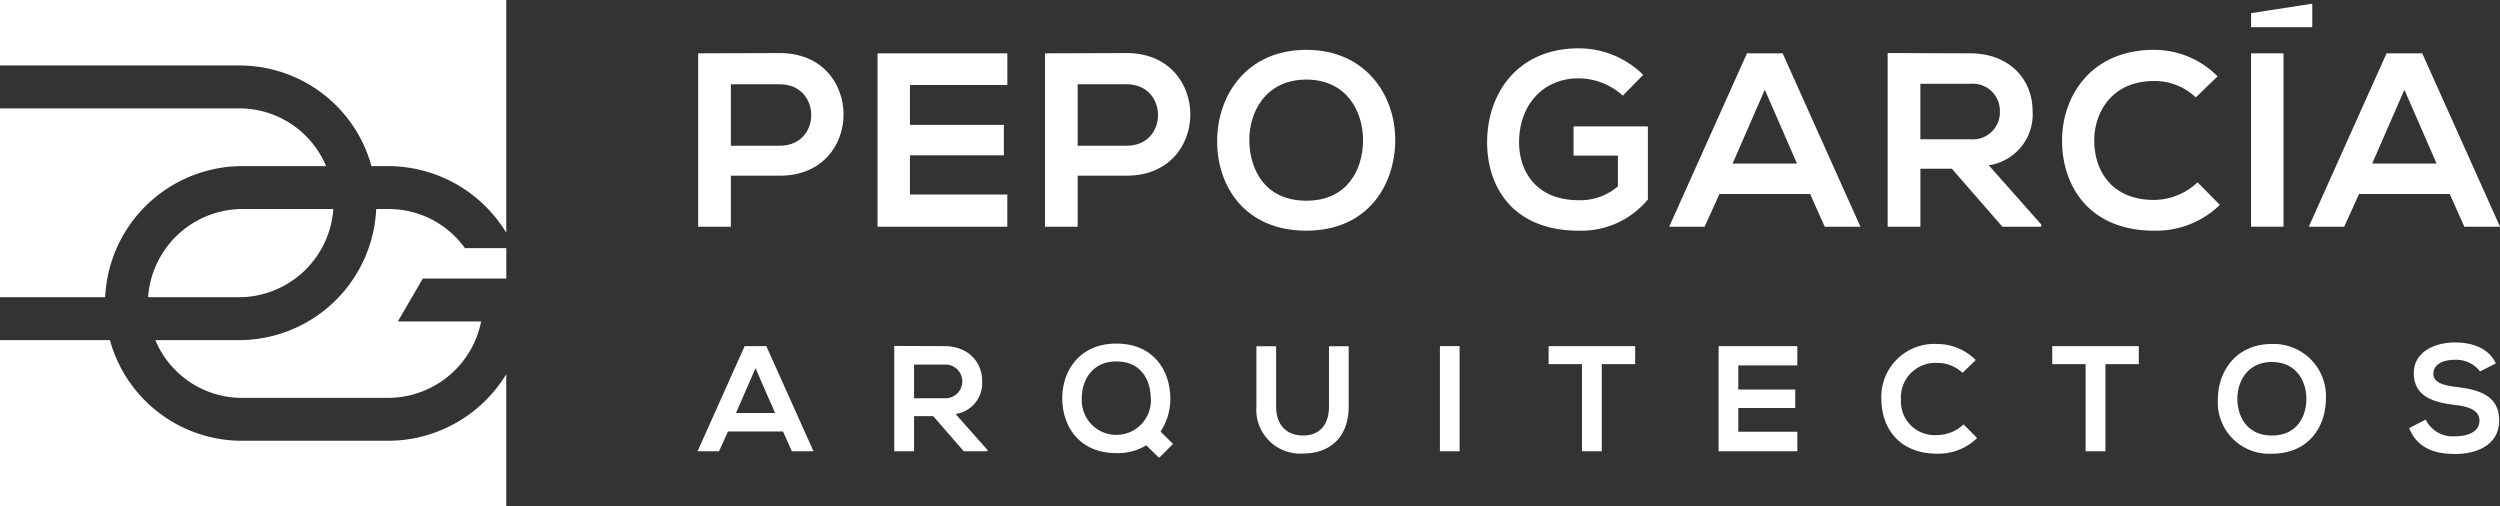
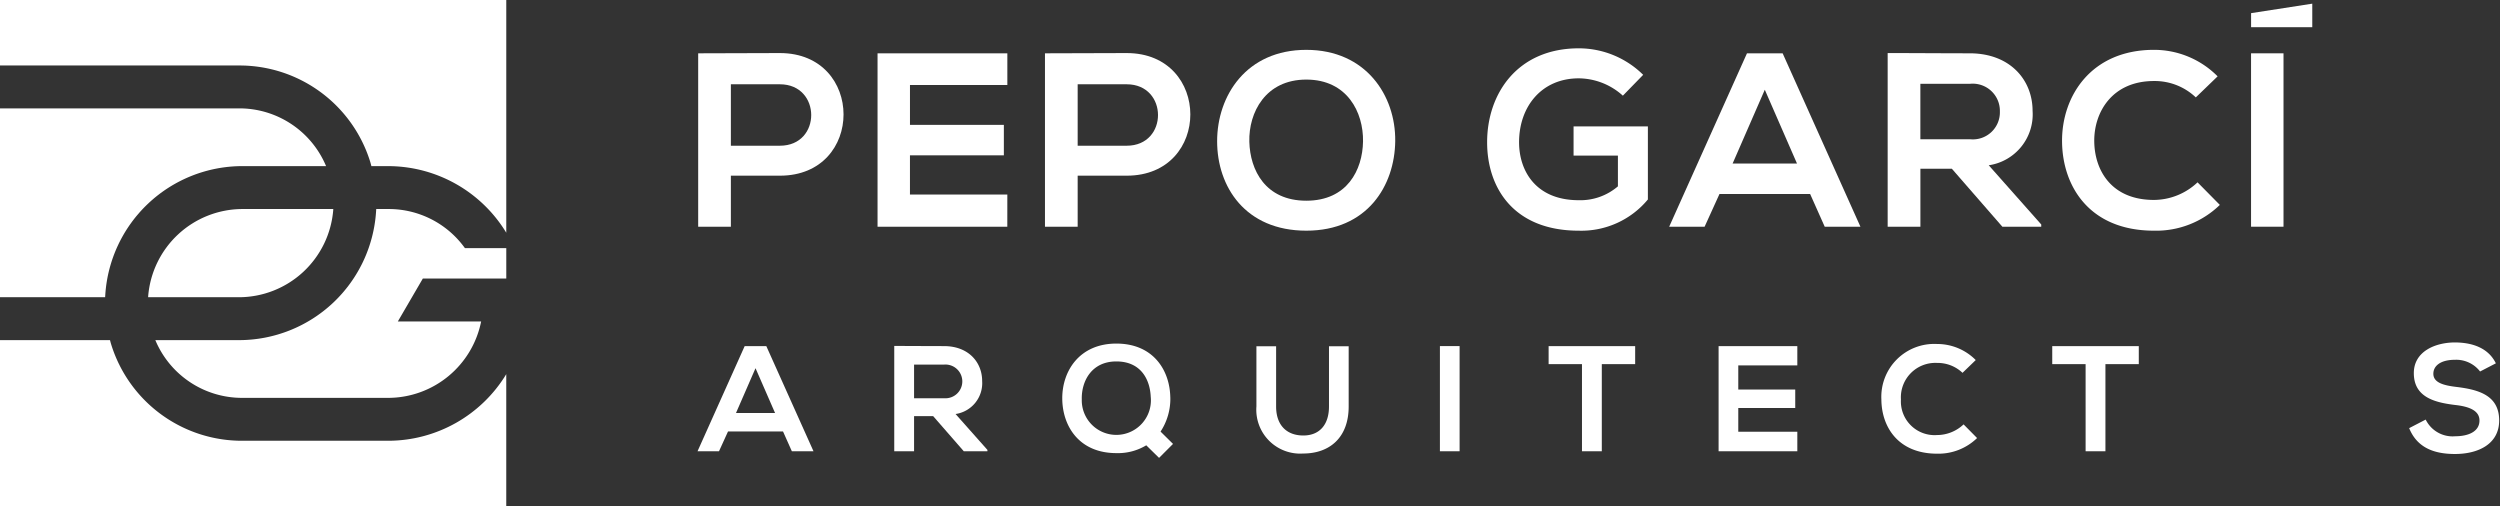
<svg xmlns="http://www.w3.org/2000/svg" width="290.115" height="58.749" viewBox="0 0 290.115 58.749">
  <rect x="0" y="0" width="290.115" height="58.749" fill="#333333" stroke="none" />
  <defs>
    <clipPath id="clip-path">
      <rect id="Rectángulo_47" data-name="Rectángulo 47" width="290.115" height="58.749" fill="#fff" />
    </clipPath>
  </defs>
  <g id="Grupo_68" data-name="Grupo 68" transform="translate(0 0)">
    <g id="Grupo_67" data-name="Grupo 67" transform="translate(0 0)" clip-path="url(#clip-path)">
      <path id="Trazado_60" data-name="Trazado 60" d="M24.743,45.155H35.31A11,11,0,0,0,46.225,35.042c0-.04,0-.081.009-.122H35.666A11,11,0,0,0,24.751,45.032l-.008.123" transform="translate(-7.555 -10.663)" fill="#fff" />
      <path id="Trazado_61" data-name="Trazado 61" d="M37.839,24.807a10.907,10.907,0,0,0-10.085-6.7H0V40.022H12.2c.007-.1.013-.19.019-.283A15.951,15.951,0,0,1,28.11,24.807Z" transform="translate(0 -5.53)" fill="#fff" />
      <path id="Trazado_62" data-name="Trazado 62" d="M28.11,68.5A15.882,15.882,0,0,1,12.92,57.377c-.051-.161-.1-.333-.14-.5l-.013-.052H0V76.1H58.749V60.771A16.056,16.056,0,0,1,45.093,68.5Z" transform="translate(0 -17.351)" fill="#fff" />
      <path id="Trazado_63" data-name="Trazado 63" d="M61.767,39.309a10.869,10.869,0,0,0-8.75-4.389H51.584c-.006.1-.012.19-.018.283A15.951,15.951,0,0,1,35.678,50.134H25.95a10.906,10.906,0,0,0,10.084,6.7H53.017a11.027,11.027,0,0,0,10.742-8.869H54.093l2.9-4.979h9.683V39.454h-4.8Z" transform="translate(-7.924 -10.663)" fill="#fff" />
      <path id="Trazado_64" data-name="Trazado 64" d="M0,0V7.6H27.755a15.883,15.883,0,0,1,15.19,11.123c.057.177.1.362.151.549v.006h2a16.06,16.06,0,0,1,13.655,7.729V0Z" transform="translate(0 0)" fill="#fff" />
      <path id="Trazado_65" data-name="Trazado 65" d="M383.161,3.342h-7.1V1.711l7.1-1.1Z" transform="translate(-114.831 -0.185)" fill="#fff" />
      <path id="Trazado_66" data-name="Trazado 66" d="M126.122,23.094h-5.691v5.922h-3.794V8.894c3.161,0,6.323-.029,9.485-.029,9.831,0,9.86,14.229,0,14.229m-5.691-3.477h5.691c4.858,0,4.829-7.129,0-7.129h-5.691Z" transform="translate(-35.616 -2.707)" fill="#fff" />
      <path id="Trazado_67" data-name="Trazado 67" d="M161.658,29.028H146.6V8.906h15.063v3.68h-11.3v4.628h10.895v3.535H150.361v4.542h11.3Z" transform="translate(-44.764 -2.72)" fill="#fff" />
      <path id="Trazado_68" data-name="Trazado 68" d="M184.056,23.094h-5.691v5.922h-3.794V8.894c3.161,0,6.323-.029,9.485-.029,9.831,0,9.86,14.229,0,14.229m-5.691-3.477h5.691c4.858,0,4.829-7.129,0-7.129h-5.691Z" transform="translate(-53.306 -2.707)" fill="#fff" />
      <path id="Trazado_69" data-name="Trazado 69" d="M224,18.906c-.058,5.2-3.249,10.406-10.32,10.406s-10.348-5.089-10.348-10.379S206.723,8.328,213.68,8.328c6.927,0,10.377,5.318,10.32,10.578m-16.931.086c.086,3.306,1.869,6.842,6.612,6.842s6.525-3.565,6.582-6.871c.058-3.391-1.84-7.185-6.582-7.185s-6.7,3.823-6.612,7.215" transform="translate(-62.089 -2.543)" fill="#fff" />
      <path id="Trazado_70" data-name="Trazado 70" d="M264.189,13.57a7.71,7.71,0,0,0-5.117-2.012c-4.311,0-6.928,3.277-6.928,7.417,0,3.3,1.926,6.725,6.928,6.725a6.692,6.692,0,0,0,4.542-1.609V20.526h-5.146V17.134h8.624v8.48a10.026,10.026,0,0,1-8.02,3.623c-7.56,0-10.635-4.974-10.635-10.262,0-5.663,3.535-10.9,10.635-10.9a10.63,10.63,0,0,1,7.474,3.076Z" transform="translate(-75.862 -2.467)" fill="#fff" />
      <path id="Trazado_71" data-name="Trazado 71" d="M295.208,25.234H284.687l-1.725,3.794h-4.11l9.026-20.121h4.139l9.026,20.121H296.9Zm-5.261-12.1L286.211,21.7h7.473Z" transform="translate(-85.149 -2.72)" fill="#fff" />
      <path id="Trazado_72" data-name="Trazado 72" d="M333.172,29.015h-4.513L322.8,22.289h-3.651v6.726H315.35V8.865c3.191,0,6.382.028,9.572.028,4.743.029,7.245,3.191,7.245,6.669a5.97,5.97,0,0,1-5.088,6.324l6.094,6.871ZM319.145,12.429v6.439h5.777a3.138,3.138,0,0,0,3.45-3.218,3.154,3.154,0,0,0-3.45-3.22Z" transform="translate(-96.294 -2.707)" fill="#fff" />
      <path id="Trazado_73" data-name="Trazado 73" d="M362.794,26.322a10.6,10.6,0,0,1-7.647,2.99c-7.473,0-10.635-5.145-10.664-10.378-.029-5.261,3.392-10.607,10.664-10.607a10.381,10.381,0,0,1,7.388,3.076l-2.53,2.443a6.914,6.914,0,0,0-4.858-1.9c-4.858,0-6.956,3.621-6.928,6.984.029,3.335,1.955,6.814,6.928,6.814a7.41,7.41,0,0,0,5.059-2.042Z" transform="translate(-105.19 -2.543)" fill="#fff" />
      <rect id="Rectángulo_45" data-name="Rectángulo 45" width="3.766" height="20.122" transform="translate(261.226 6.187)" fill="#fff" />
-       <path id="Trazado_74" data-name="Trazado 74" d="M402.055,25.234H391.534l-1.724,3.794H385.7l9.026-20.121h4.139l9.026,20.121h-4.139Zm-5.261-12.1L393.058,21.7h7.473Z" transform="translate(-117.775 -2.72)" fill="#fff" />
      <path id="Trazado_75" data-name="Trazado 75" d="M126.449,67.723h-6.381l-1.048,2.3h-2.492L122,57.819h2.51l5.475,12.2h-2.512Zm-3.191-7.341-2.266,5.2h4.534Z" transform="translate(-35.583 -17.655)" fill="#fff" />
      <path id="Trazado_76" data-name="Trazado 76" d="M160.2,70.016h-2.737l-3.558-4.08h-2.214v4.08h-2.3V57.793c1.935,0,3.871.018,5.807.018,2.877.017,4.394,1.935,4.394,4.045a3.62,3.62,0,0,1-3.086,3.836l3.7,4.167Zm-8.509-10.061v3.906h3.5a1.958,1.958,0,1,0,0-3.906Z" transform="translate(-45.617 -17.647)" fill="#fff" />
      <path id="Trazado_77" data-name="Trazado 77" d="M190,63.633a6.92,6.92,0,0,1-1.134,3.976l1.447,1.43-1.621,1.621L187.206,69.2a6.331,6.331,0,0,1-3.47.907c-4.342,0-6.259-3.156-6.277-6.33-.016-3.191,1.988-6.381,6.277-6.381s6.208,3.1,6.26,6.241m-10.27.192a4.012,4.012,0,1,0,8-.261c-.087-1.971-1.116-4.1-3.993-4.1s-4.046,2.3-4.009,4.36" transform="translate(-54.188 -17.525)" fill="#fff" />
      <path id="Trazado_78" data-name="Trazado 78" d="M220.6,57.843v6.992c0,3.609-2.214,5.457-5.283,5.457a5.092,5.092,0,0,1-5.423-5.457V57.843h2.286v6.992c0,2.2,1.254,3.365,3.155,3.365s2.981-1.273,2.981-3.365V57.843Z" transform="translate(-64.092 -17.663)" fill="#fff" />
      <rect id="Rectángulo_46" data-name="Rectángulo 46" width="2.284" height="12.205" transform="translate(167.096 40.163)" fill="#fff" />
      <path id="Trazado_79" data-name="Trazado 79" d="M262.581,59.91H258.71V57.819h10.043V59.91h-3.871V70.024h-2.3Z" transform="translate(-78.999 -17.655)" fill="#fff" />
      <path id="Trazado_80" data-name="Trazado 80" d="M296.242,70.024h-9.136v-12.2h9.136v2.232H289.39v2.806H296V65h-6.61v2.755h6.852Z" transform="translate(-87.67 -17.655)" fill="#fff" />
      <path id="Trazado_81" data-name="Trazado 81" d="M325.406,68.382a6.433,6.433,0,0,1-4.638,1.814c-4.534,0-6.451-3.121-6.469-6.295a6.144,6.144,0,0,1,6.469-6.434,6.3,6.3,0,0,1,4.482,1.865l-1.534,1.482a4.194,4.194,0,0,0-2.947-1.15,4,4,0,0,0-4.2,4.237,3.912,3.912,0,0,0,4.2,4.132,4.493,4.493,0,0,0,3.07-1.238Z" transform="translate(-95.973 -17.548)" fill="#fff" />
      <path id="Trazado_82" data-name="Trazado 82" d="M346.716,59.91h-3.871V57.819h10.043V59.91h-3.871V70.024h-2.3Z" transform="translate(-104.69 -17.655)" fill="#fff" />
-       <path id="Trazado_83" data-name="Trazado 83" d="M383.05,63.883c-.034,3.156-1.969,6.313-6.259,6.313a5.948,5.948,0,0,1-6.277-6.295c0-3.209,2.058-6.434,6.277-6.434a6.066,6.066,0,0,1,6.259,6.416m-10.27.053c.052,2,1.134,4.149,4.011,4.149s3.957-2.162,3.993-4.167c.034-2.058-1.116-4.358-3.993-4.358s-4.063,2.319-4.011,4.376" transform="translate(-113.139 -17.548)" fill="#fff" />
      <path id="Trazado_84" data-name="Trazado 84" d="M410.7,60.581a3.5,3.5,0,0,0-2.895-1.359c-1.707,0-2.527.714-2.527,1.621,0,1.064,1.255,1.361,2.719,1.535,2.547.313,4.919.977,4.919,3.889,0,2.72-2.408,3.888-5.127,3.888-2.494,0-4.412-.768-5.319-3l1.919-.994a3.474,3.474,0,0,0,3.434,1.936c1.448,0,2.807-.505,2.807-1.83,0-1.151-1.2-1.622-2.824-1.8-2.493-.3-4.794-.959-4.794-3.7,0-2.511,2.476-3.54,4.726-3.557,1.9,0,3.871.54,4.794,2.423Z" transform="translate(-122.897 -17.471)" fill="#fff" />
    </g>
  </g>
</svg>